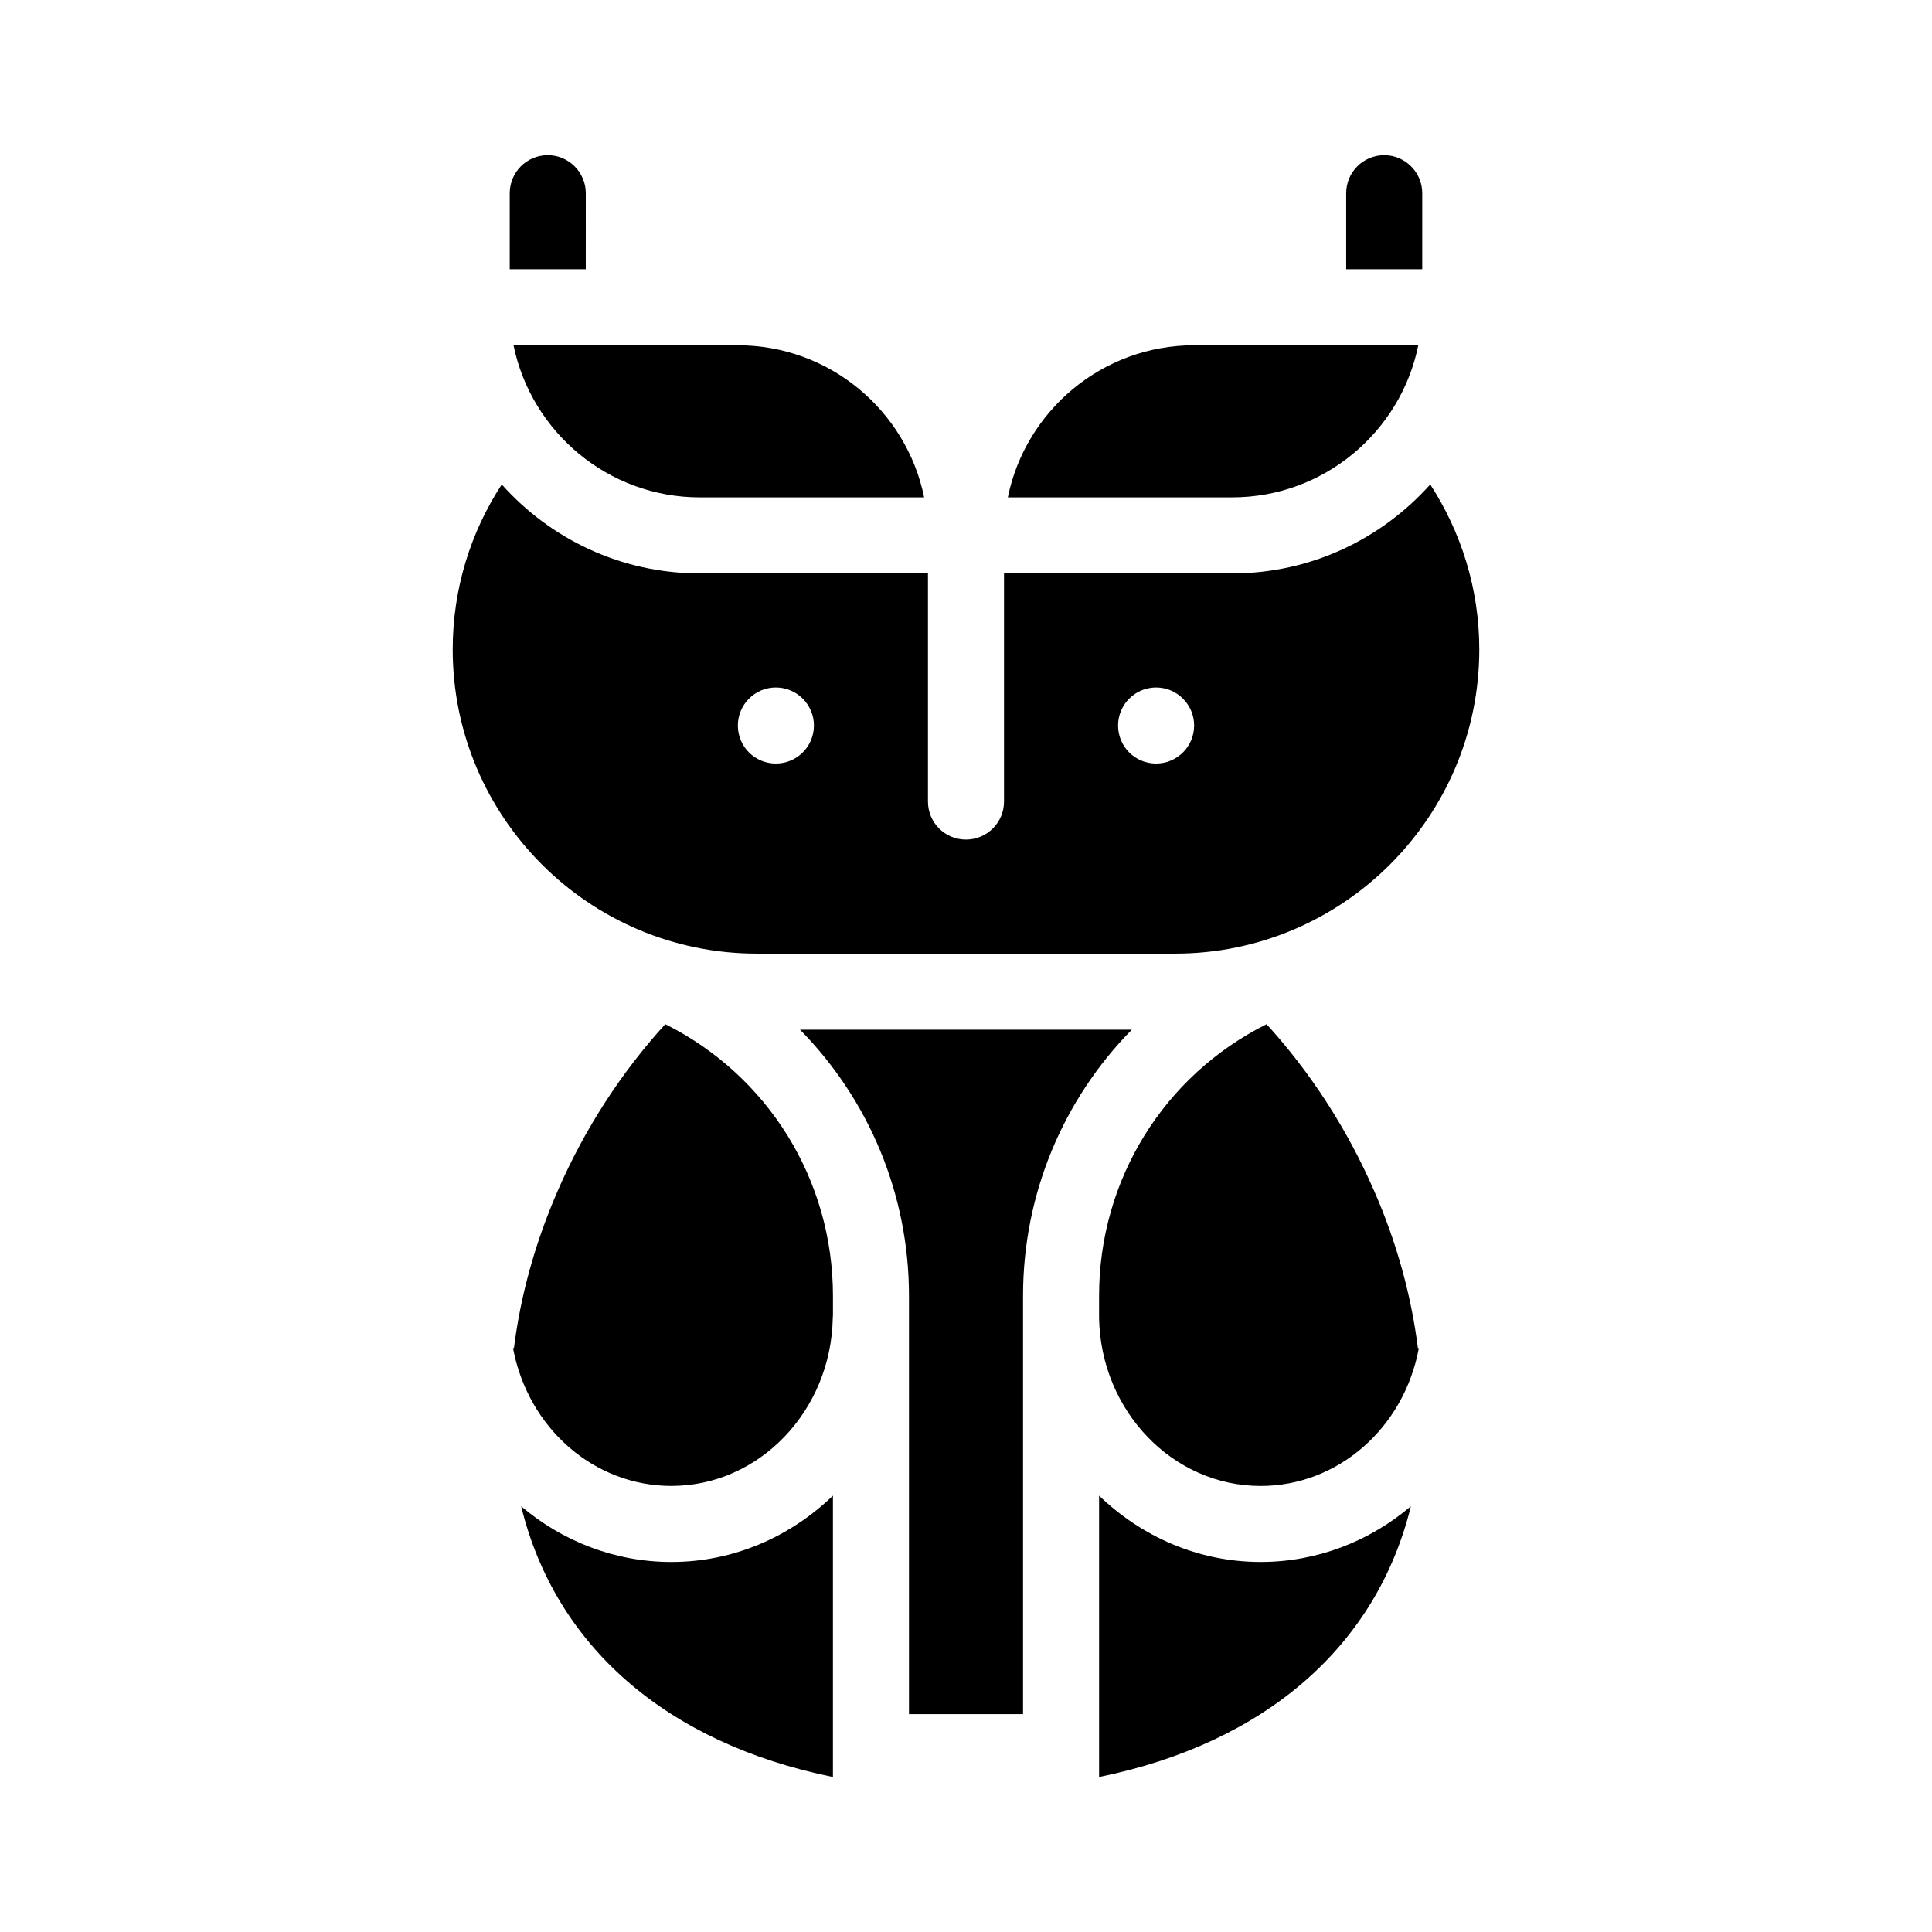
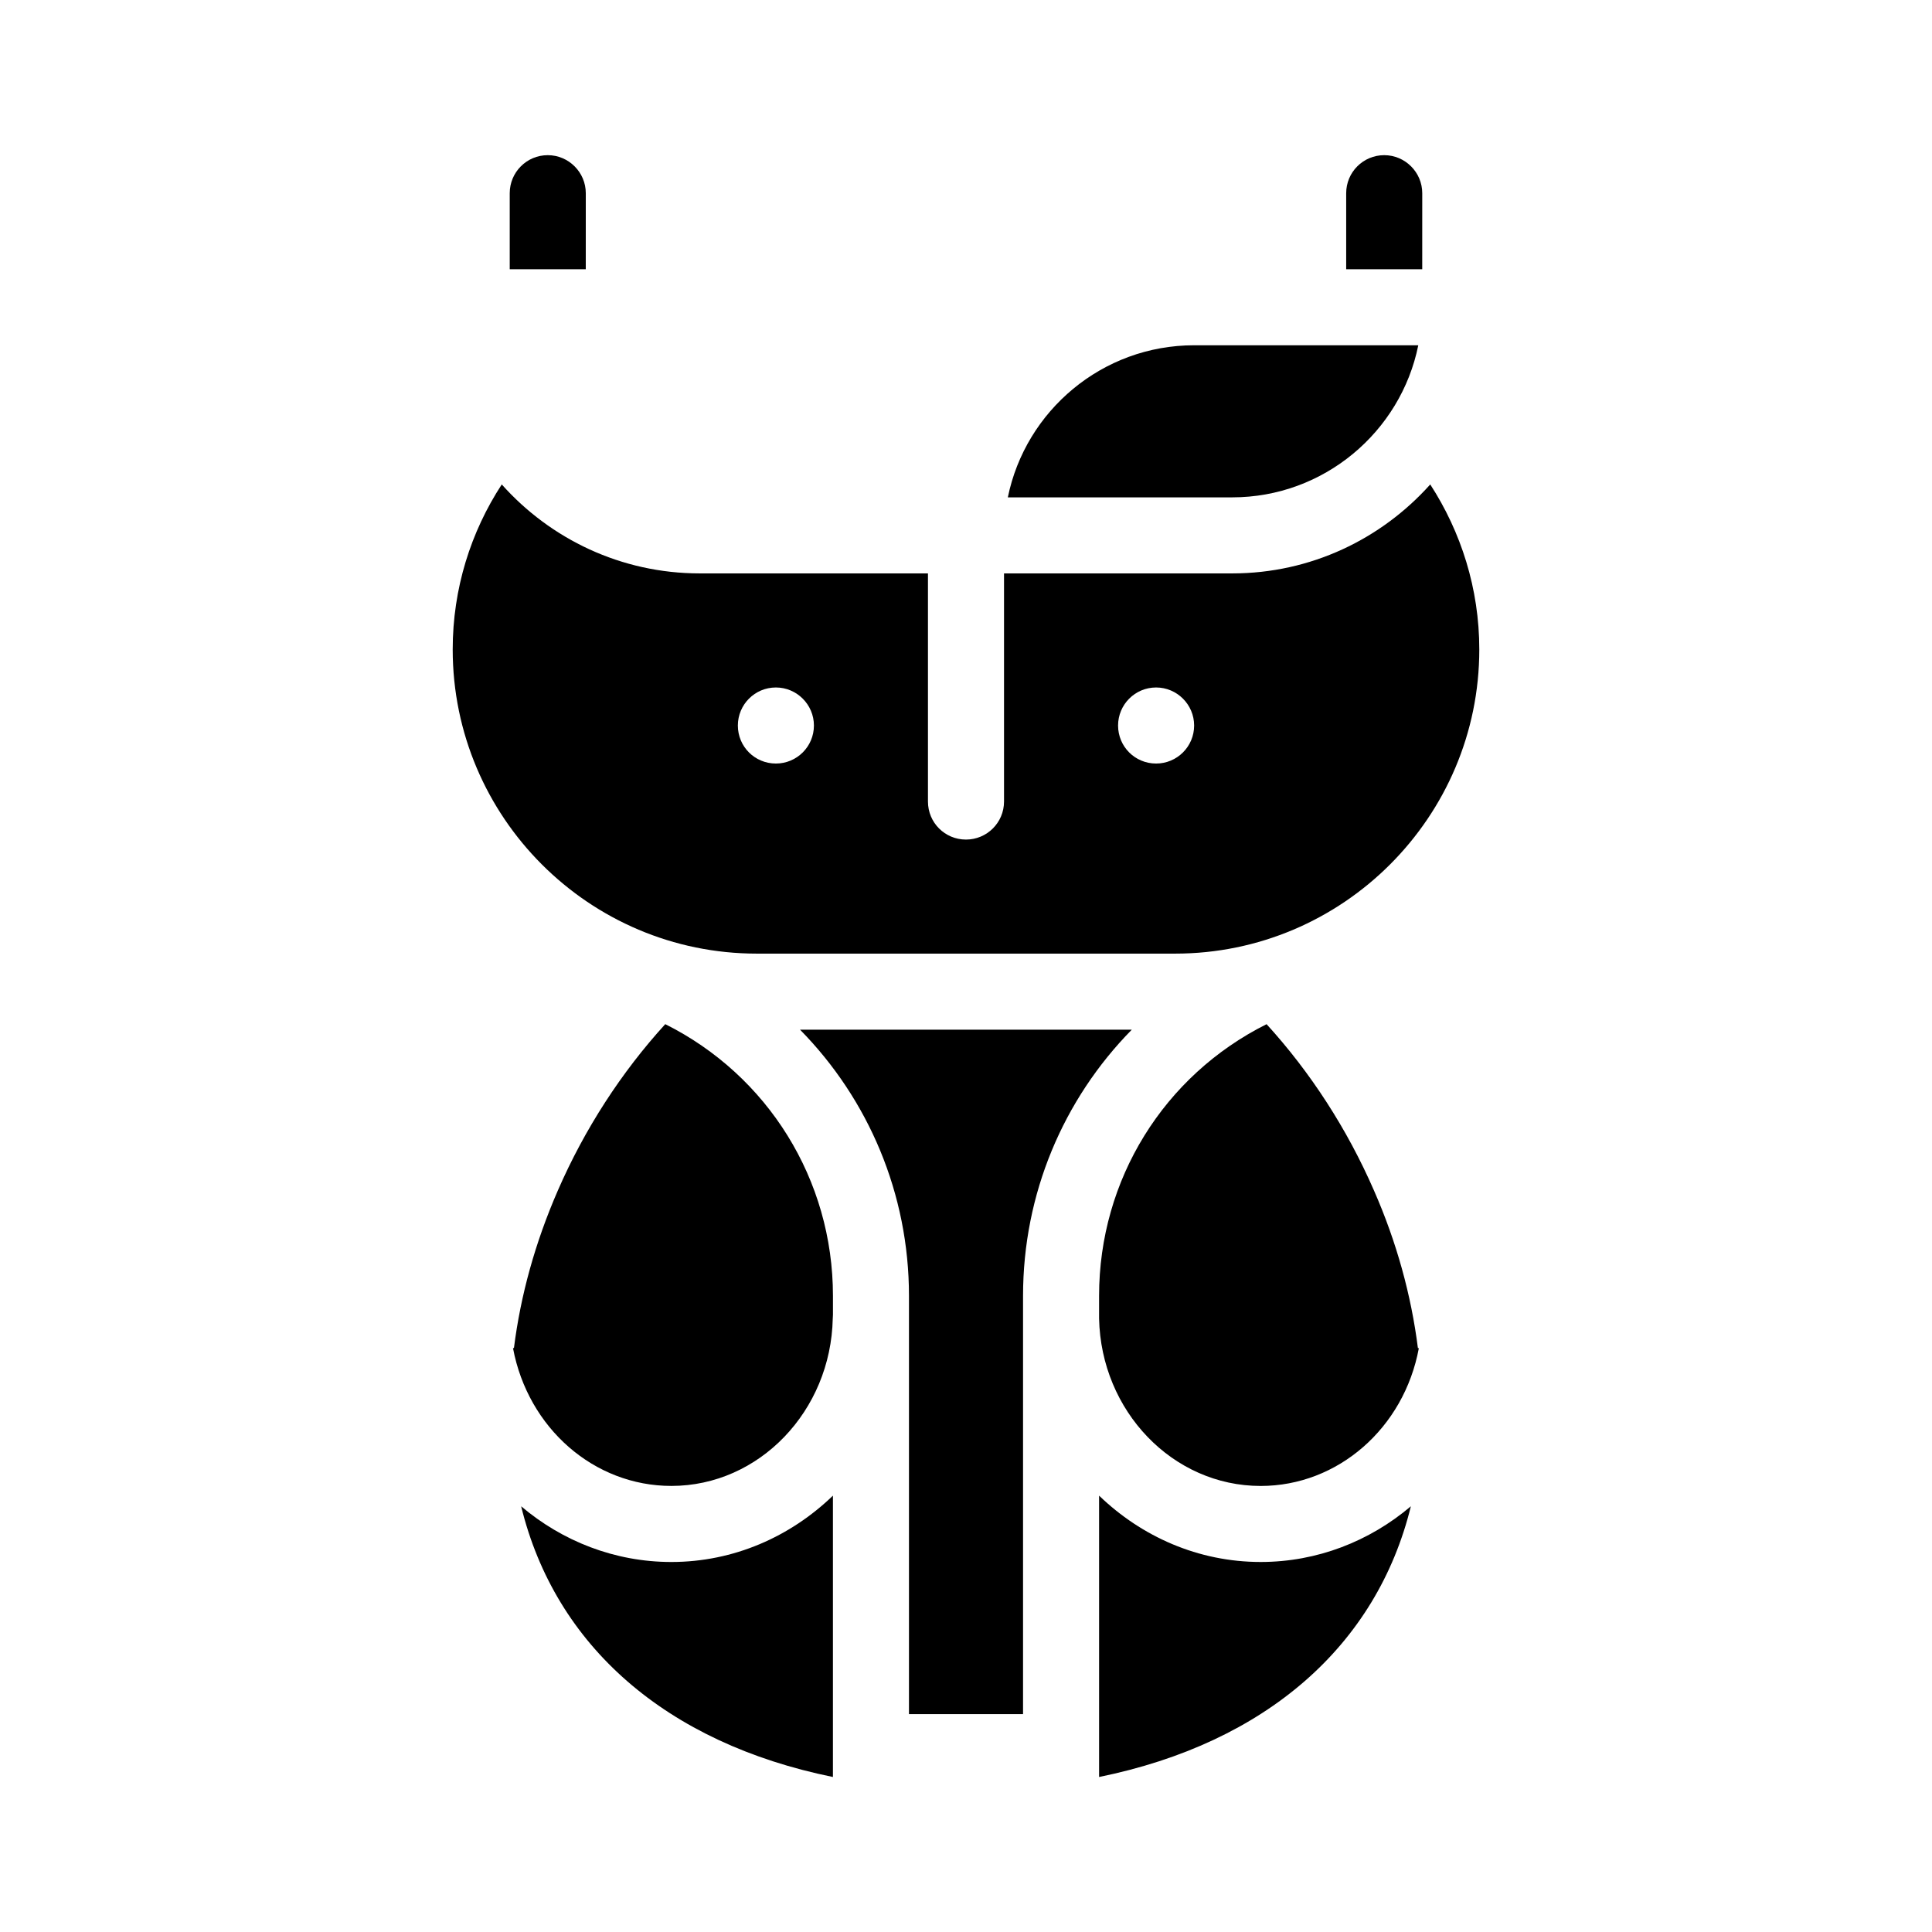
<svg xmlns="http://www.w3.org/2000/svg" fill="#000000" width="800px" height="800px" version="1.1" viewBox="144 144 512 512">
  <g>
    <path d="m356.02 416.88c18.137 18.438 28.867 43.48 28.867 70.535v110.84h30.23v-110.84c0-27.055 10.68-52.094 28.816-70.535z" />
    <path d="m299.24 195.2c0-5.543-4.535-10.078-10.078-10.078-5.594 0-10.078 4.535-10.078 10.078v20.152h20.152z" />
    <path d="m520.91 195.2c0-5.543-4.535-10.078-10.078-10.078-5.594 0-10.078 4.535-10.078 10.078v20.152h20.152z" />
-     <path d="m344.58 396.72h110.84c44.438 0 80.609-36.172 80.609-80.609 0-16.121-4.836-31.137-13-43.73-12.949 14.461-31.641 23.578-52.496 23.578h-60.457v60.457c0 5.594-4.535 10.078-10.078 10.078-5.594 0-10.078-4.484-10.078-10.078v-60.457h-60.453c-20.859 0-39.598-9.117-52.496-23.578-8.211 12.594-13 27.609-13 43.73 0 44.438 36.125 80.609 80.609 80.609zm105.8-70.531c5.543 0 10.078 4.535 10.078 10.078 0 5.594-4.535 10.078-10.078 10.078-5.594 0-10.078-4.484-10.078-10.078 0.004-5.543 4.488-10.078 10.078-10.078zm-100.76 0c5.543 0 10.078 4.535 10.078 10.078 0 5.594-4.535 10.078-10.078 10.078-5.594 0-10.078-4.484-10.078-10.078 0.004-5.543 4.484-10.078 10.078-10.078z" />
-     <path d="m329.46 275.81h59.449c-4.684-22.973-25.039-40.305-49.375-40.305h-59.445c4.684 22.926 25.039 40.305 49.371 40.305z" />
+     <path d="m344.58 396.72h110.84c44.438 0 80.609-36.172 80.609-80.609 0-16.121-4.836-31.137-13-43.73-12.949 14.461-31.641 23.578-52.496 23.578h-60.457v60.457c0 5.594-4.535 10.078-10.078 10.078-5.594 0-10.078-4.484-10.078-10.078v-60.457h-60.453c-20.859 0-39.598-9.117-52.496-23.578-8.211 12.594-13 27.609-13 43.73 0 44.438 36.125 80.609 80.609 80.609m105.8-70.531c5.543 0 10.078 4.535 10.078 10.078 0 5.594-4.535 10.078-10.078 10.078-5.594 0-10.078-4.484-10.078-10.078 0.004-5.543 4.488-10.078 10.078-10.078zm-100.76 0c5.543 0 10.078 4.535 10.078 10.078 0 5.594-4.535 10.078-10.078 10.078-5.594 0-10.078-4.484-10.078-10.078 0.004-5.543 4.484-10.078 10.078-10.078z" />
    <path d="m519.86 235.5h-59.398c-24.336 0-44.688 17.332-49.375 40.305h59.449c24.336 0 44.688-17.379 49.324-40.305z" />
    <path d="m435.27 540.36v74.562c44.234-9.02 73.555-34.812 82.625-71.742-10.934 9.27-24.836 14.762-39.801 14.762-16.578 0-31.59-6.75-42.824-17.582z" />
    <path d="m508.12 459.5c-7.106-16.324-16.879-31.387-28.465-44.082-27.207 13.602-44.387 41.207-44.387 71.992v5.996c0.504 24.535 19.496 44.387 42.824 44.387 20.453 0 37.988-15.316 41.918-36.527h-0.25c-1.766-14.008-5.644-28.113-11.641-41.766z" />
    <path d="m320.3 415.41c-11.586 12.695-21.363 27.762-28.465 44.082-5.996 13.754-9.875 27.762-11.637 41.766h-0.25c3.981 21.211 21.461 36.527 41.969 36.527 23.277 0 42.27-19.852 42.773-44.387 0-0.301 0.051-0.656 0.051-0.957v-5.039c-0.008-30.781-17.238-58.387-44.441-71.992z" />
    <path d="m282.11 543.18c9.02 36.93 38.34 62.723 82.625 71.742v-74.562c-11.285 10.883-26.301 17.582-42.824 17.582-15.012 0-28.918-5.539-39.801-14.762z" />
  </g>
</svg>